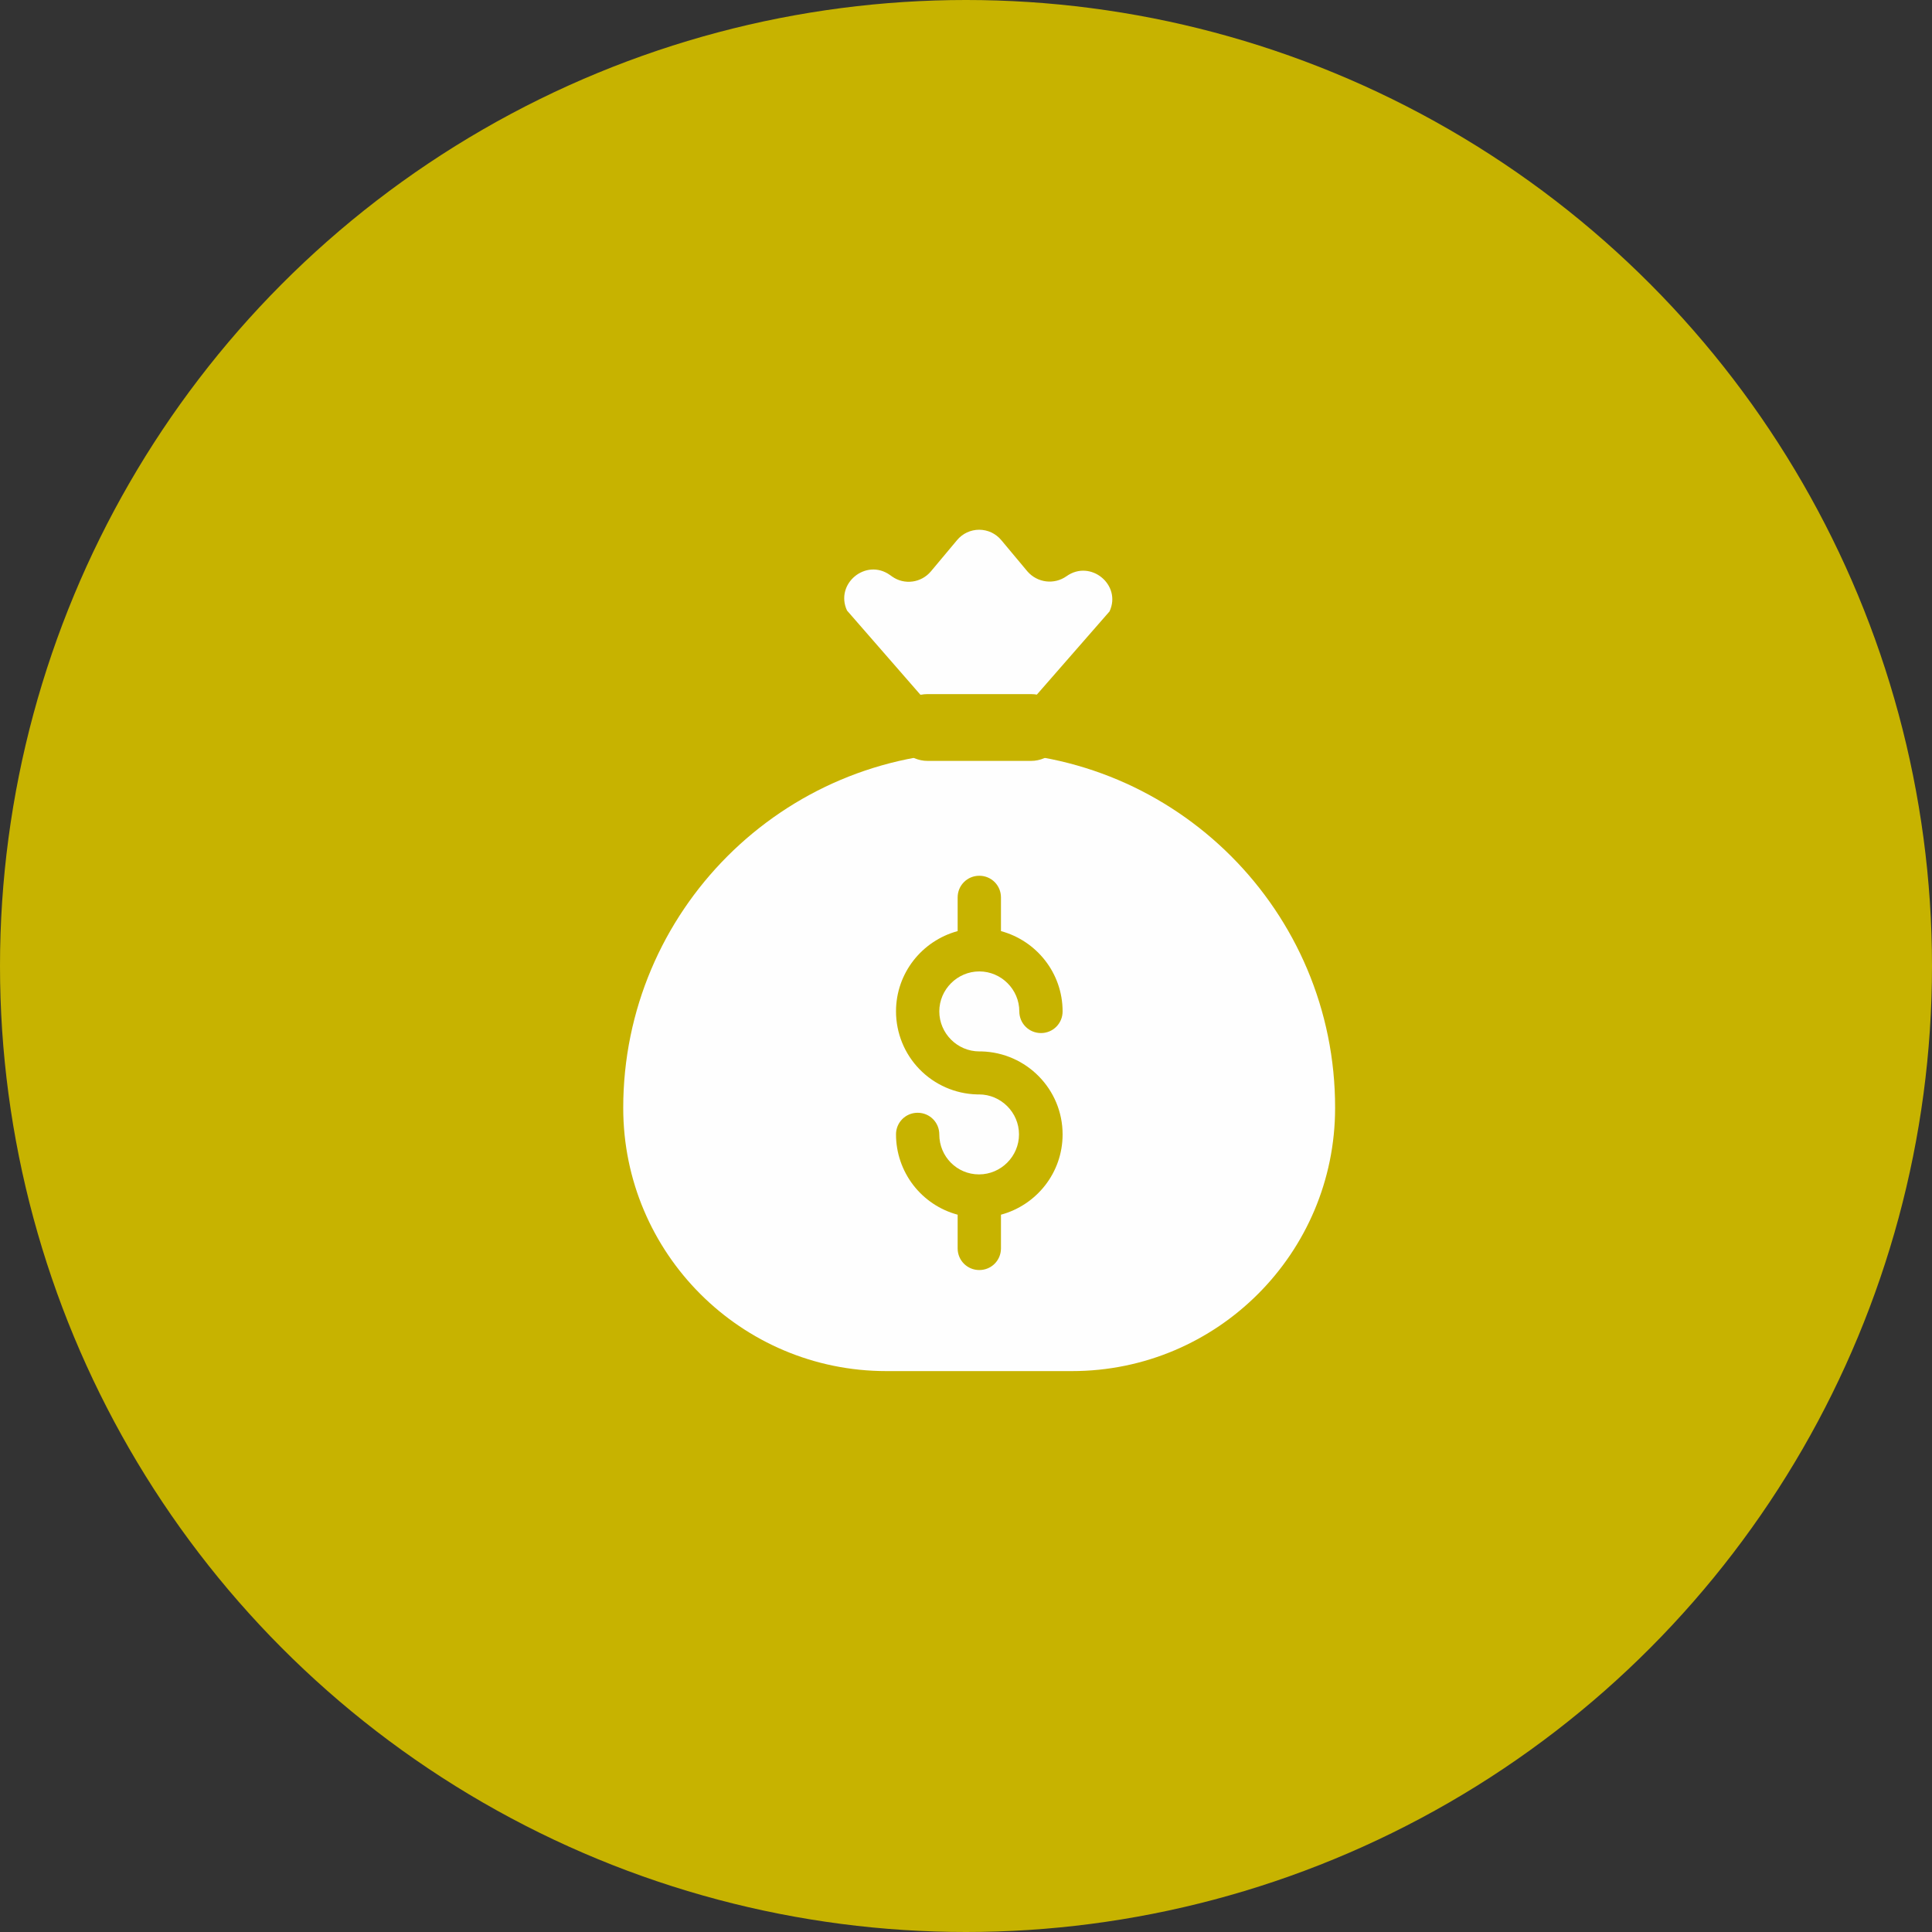
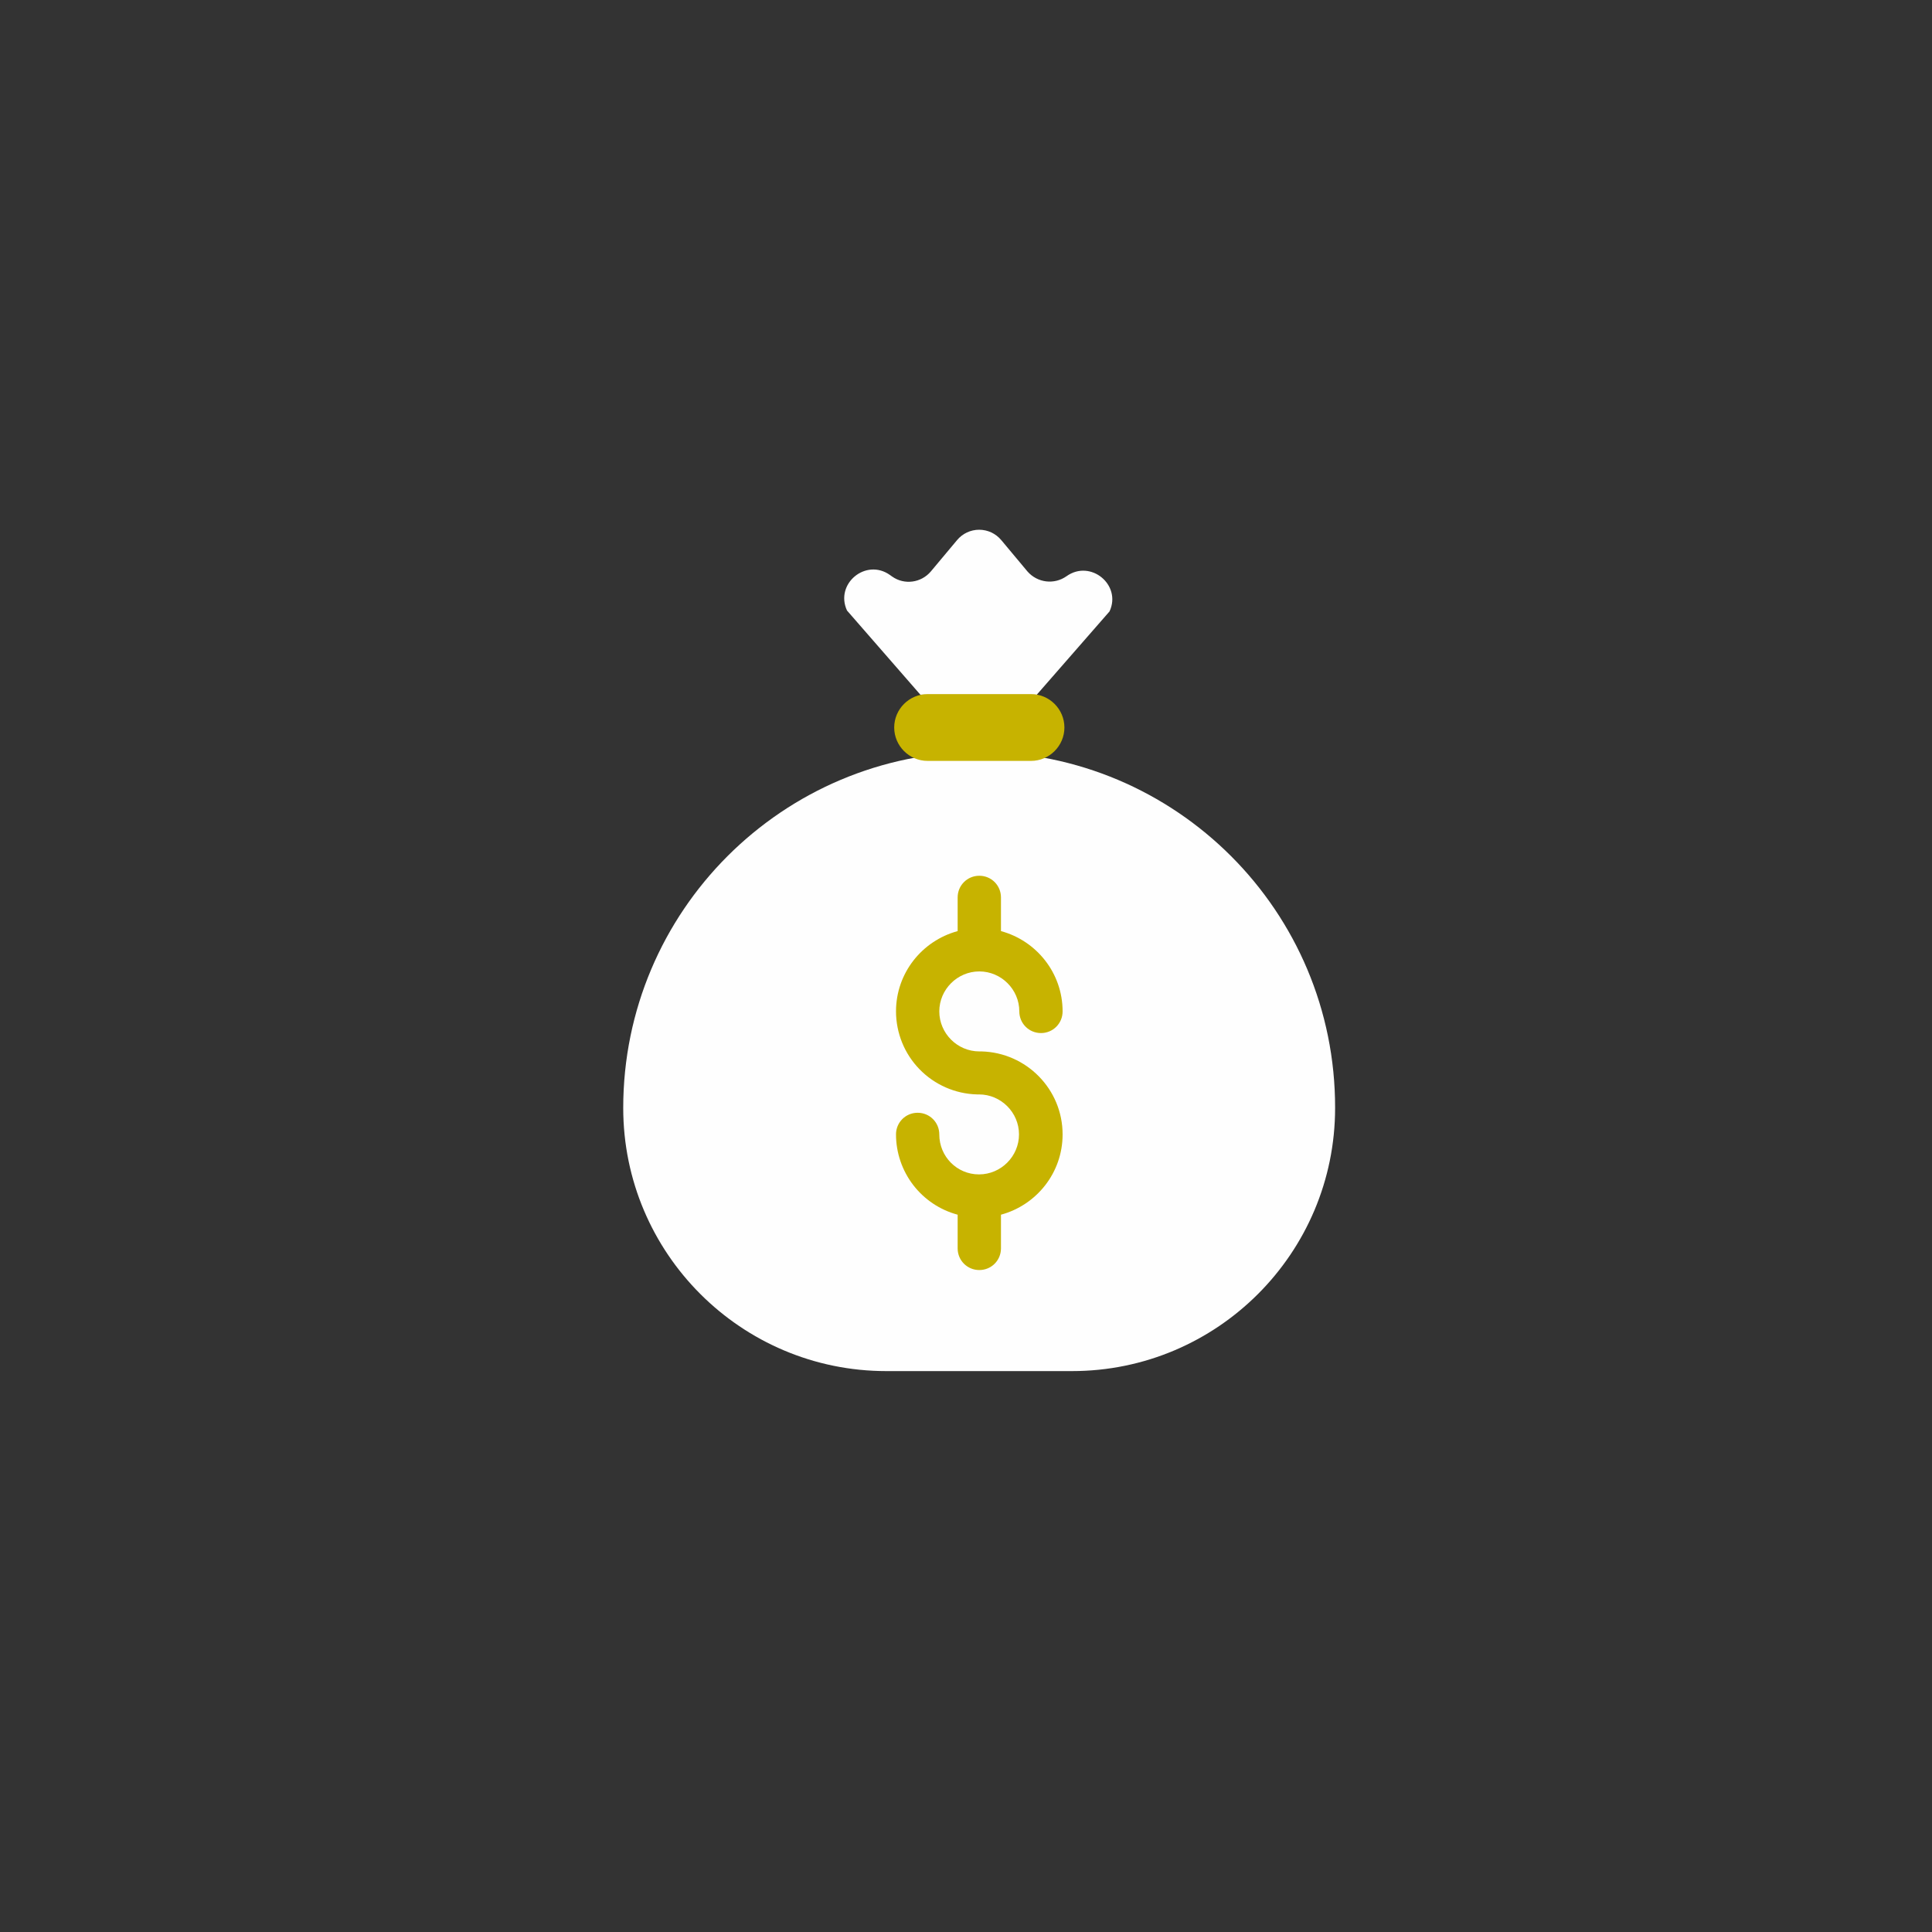
<svg xmlns="http://www.w3.org/2000/svg" width="62" height="62" viewBox="0 0 62 62" fill="none">
  <rect x="0" y="0" width="62" height="62" fill="#333333" stroke="none" />
-   <circle cx="31" cy="31" r="31" fill="#C7B300" />
  <path fill-rule="evenodd" clip-rule="evenodd" d="M32.971 18.337C33.29 18.704 33.83 18.771 34.226 18.491C34.998 17.941 36.002 18.771 35.606 19.621L33.271 22.294H29.536L27.181 19.592C26.785 18.733 27.789 17.903 28.561 18.453L28.628 18.501C29.024 18.781 29.564 18.704 29.873 18.337L30.713 17.333C30.799 17.229 30.908 17.145 31.031 17.087C31.153 17.03 31.287 17 31.422 17C31.558 17 31.692 17.03 31.814 17.087C31.937 17.145 32.045 17.229 32.132 17.333L32.971 18.337ZM20 35.555C20 29.243 25.115 24.128 31.427 24.128C37.739 24.128 42.855 29.243 42.845 35.555C42.845 40.217 39.062 44 34.4 44H28.445C23.783 44 20 40.217 20 35.555Z" fill="#FEFEFE" />
  <path fill-rule="evenodd" clip-rule="evenodd" d="M29.767 22.275H33.087C33.676 22.275 34.158 22.758 34.158 23.346C34.158 23.935 33.676 24.418 33.087 24.418H29.767C29.178 24.418 28.696 23.935 28.696 23.346C28.696 22.758 29.178 22.275 29.767 22.275ZM31.427 33.741H31.495C32.942 33.779 34.1 34.957 34.1 36.404C34.1 37.64 33.261 38.673 32.122 38.981V40.062C32.122 40.449 31.813 40.757 31.427 40.757C31.041 40.757 30.732 40.449 30.732 40.062V38.981C30.165 38.829 29.664 38.494 29.306 38.028C28.949 37.562 28.754 36.992 28.754 36.404C28.754 36.019 29.062 35.71 29.448 35.71C29.834 35.71 30.143 36.019 30.143 36.404C30.143 37.119 30.713 37.688 31.417 37.688C32.122 37.688 32.701 37.109 32.701 36.404C32.701 35.7 32.122 35.121 31.417 35.121H31.35C30.655 35.102 29.996 34.813 29.511 34.316C29.026 33.819 28.755 33.152 28.754 32.457C28.754 31.222 29.593 30.189 30.732 29.88V28.799C30.732 28.413 31.041 28.104 31.427 28.104C31.813 28.104 32.122 28.413 32.122 28.799V29.88C33.261 30.189 34.1 31.222 34.1 32.457C34.1 32.843 33.792 33.152 33.406 33.152C33.02 33.152 32.711 32.843 32.711 32.457C32.711 31.753 32.132 31.174 31.427 31.174C30.723 31.174 30.143 31.753 30.143 32.457C30.143 33.162 30.723 33.741 31.427 33.741Z" fill="#C7B300" />
</svg>